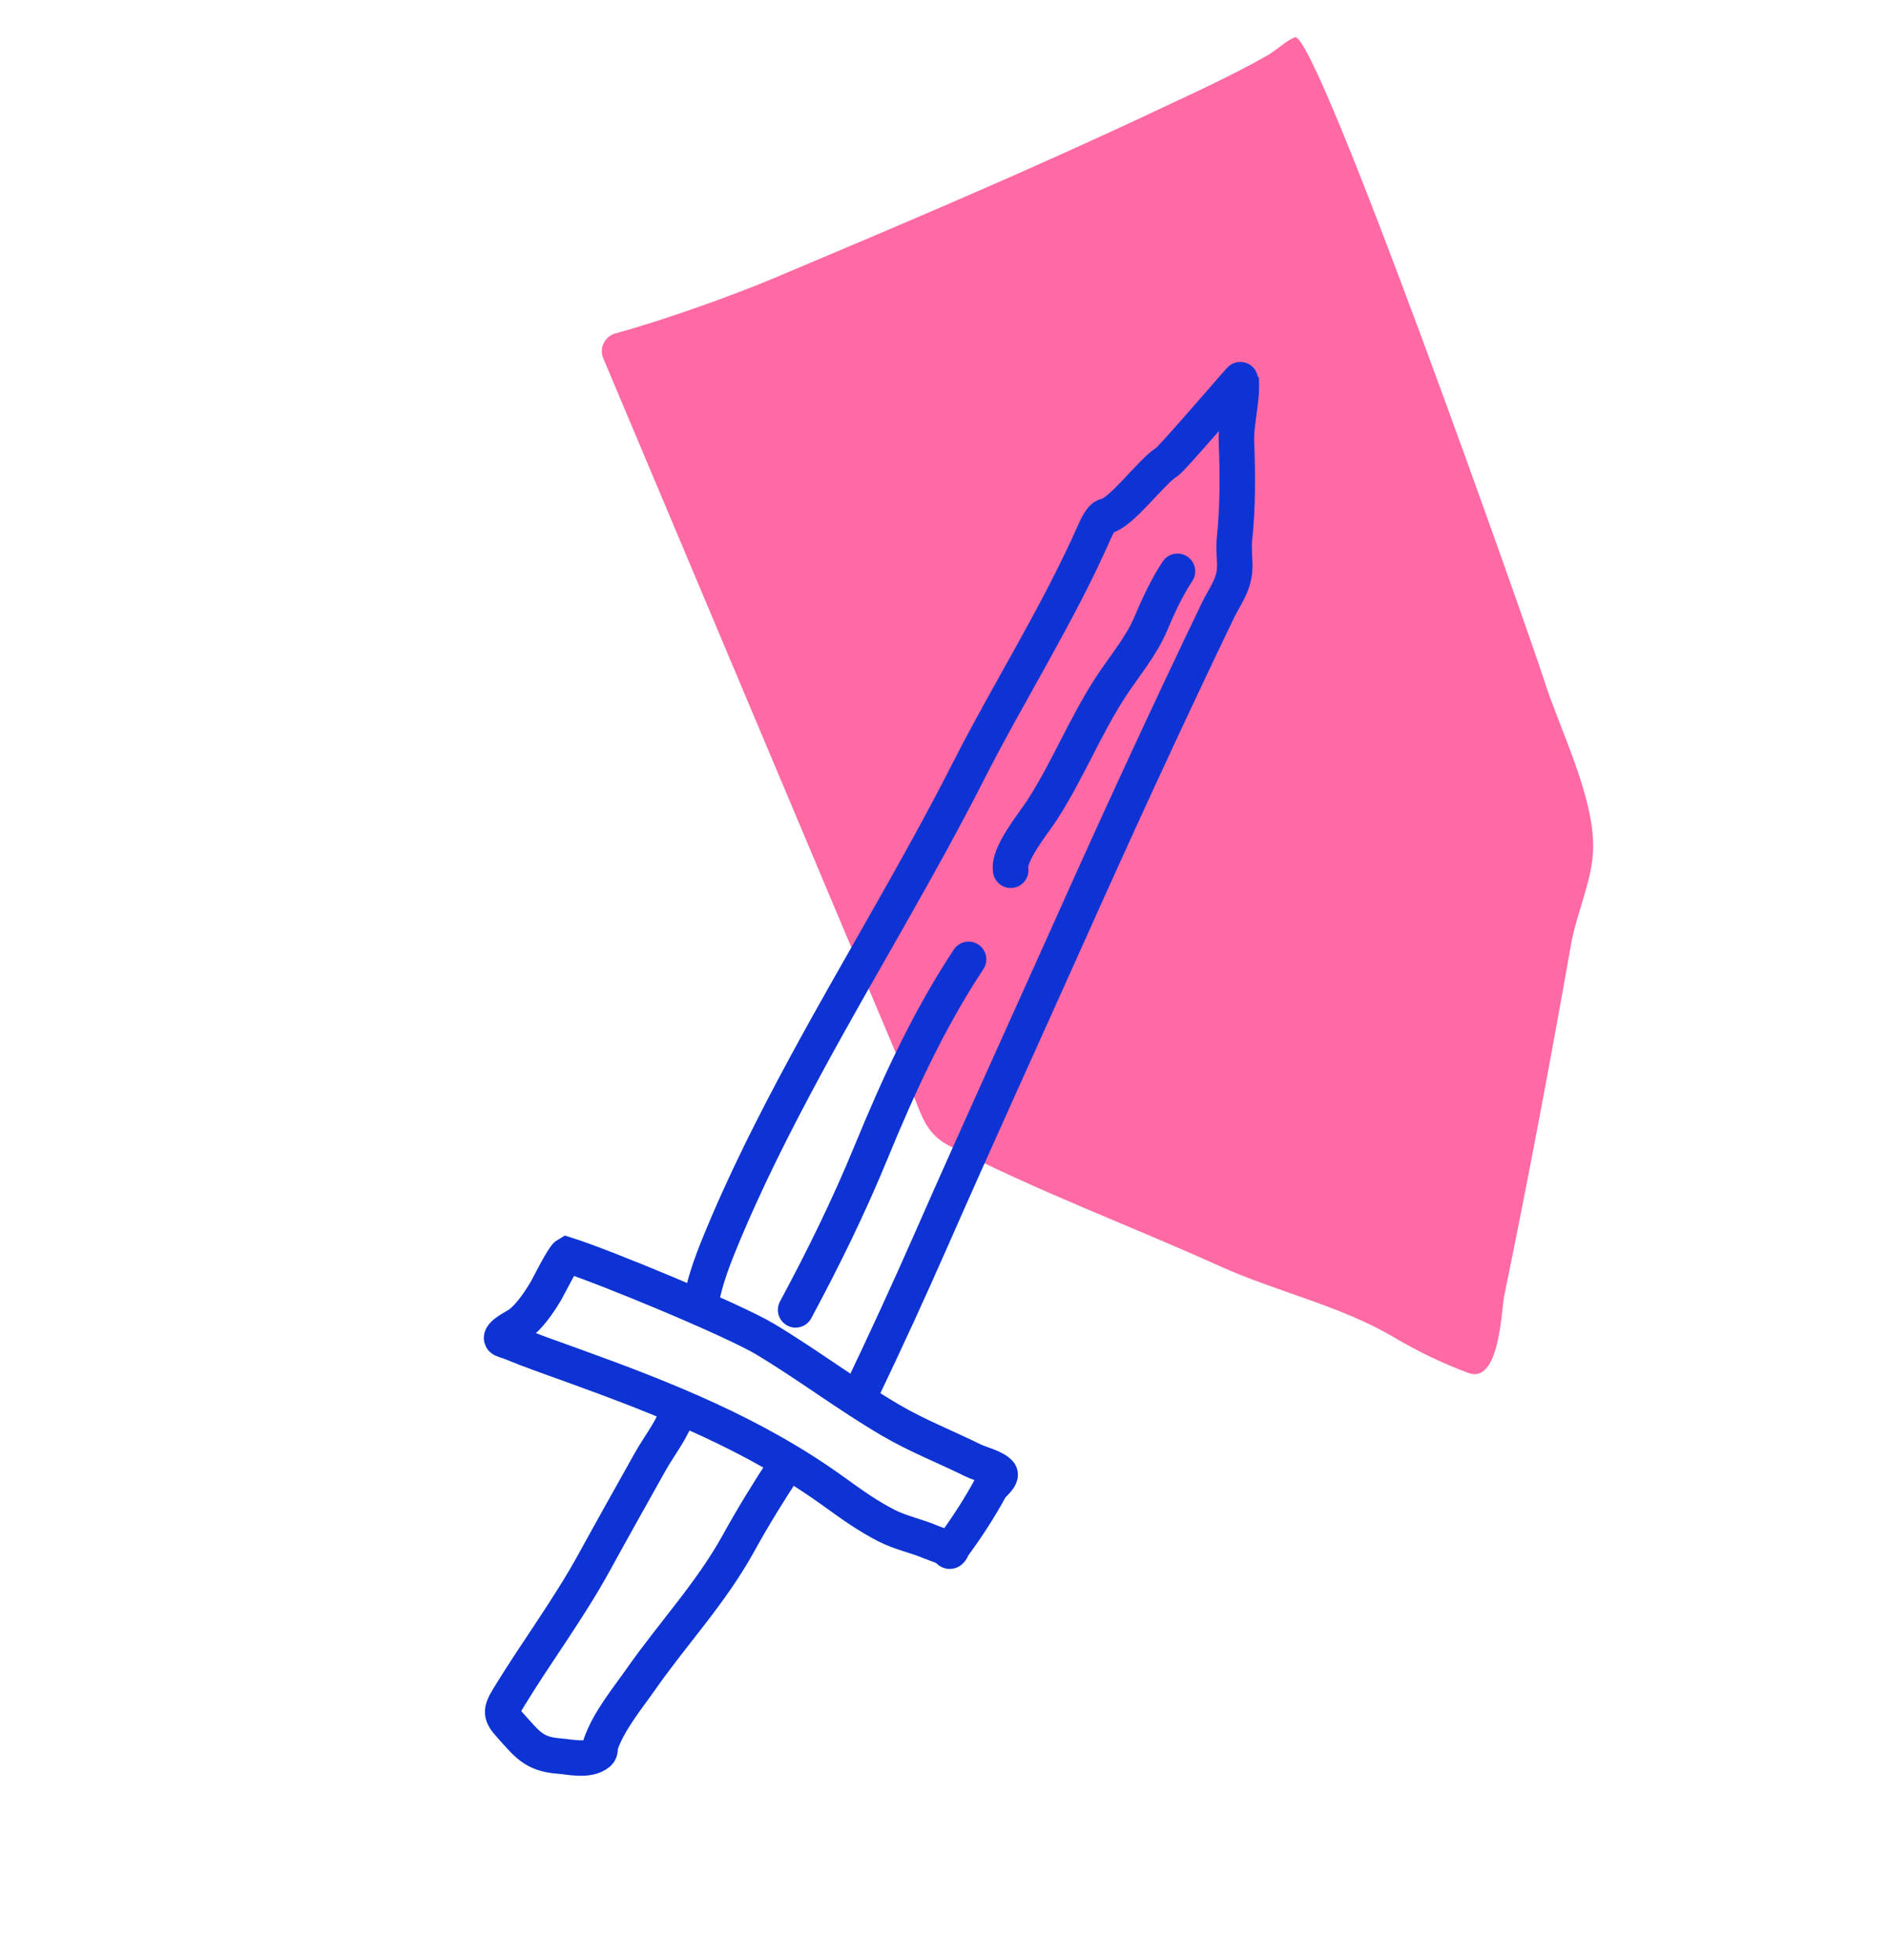
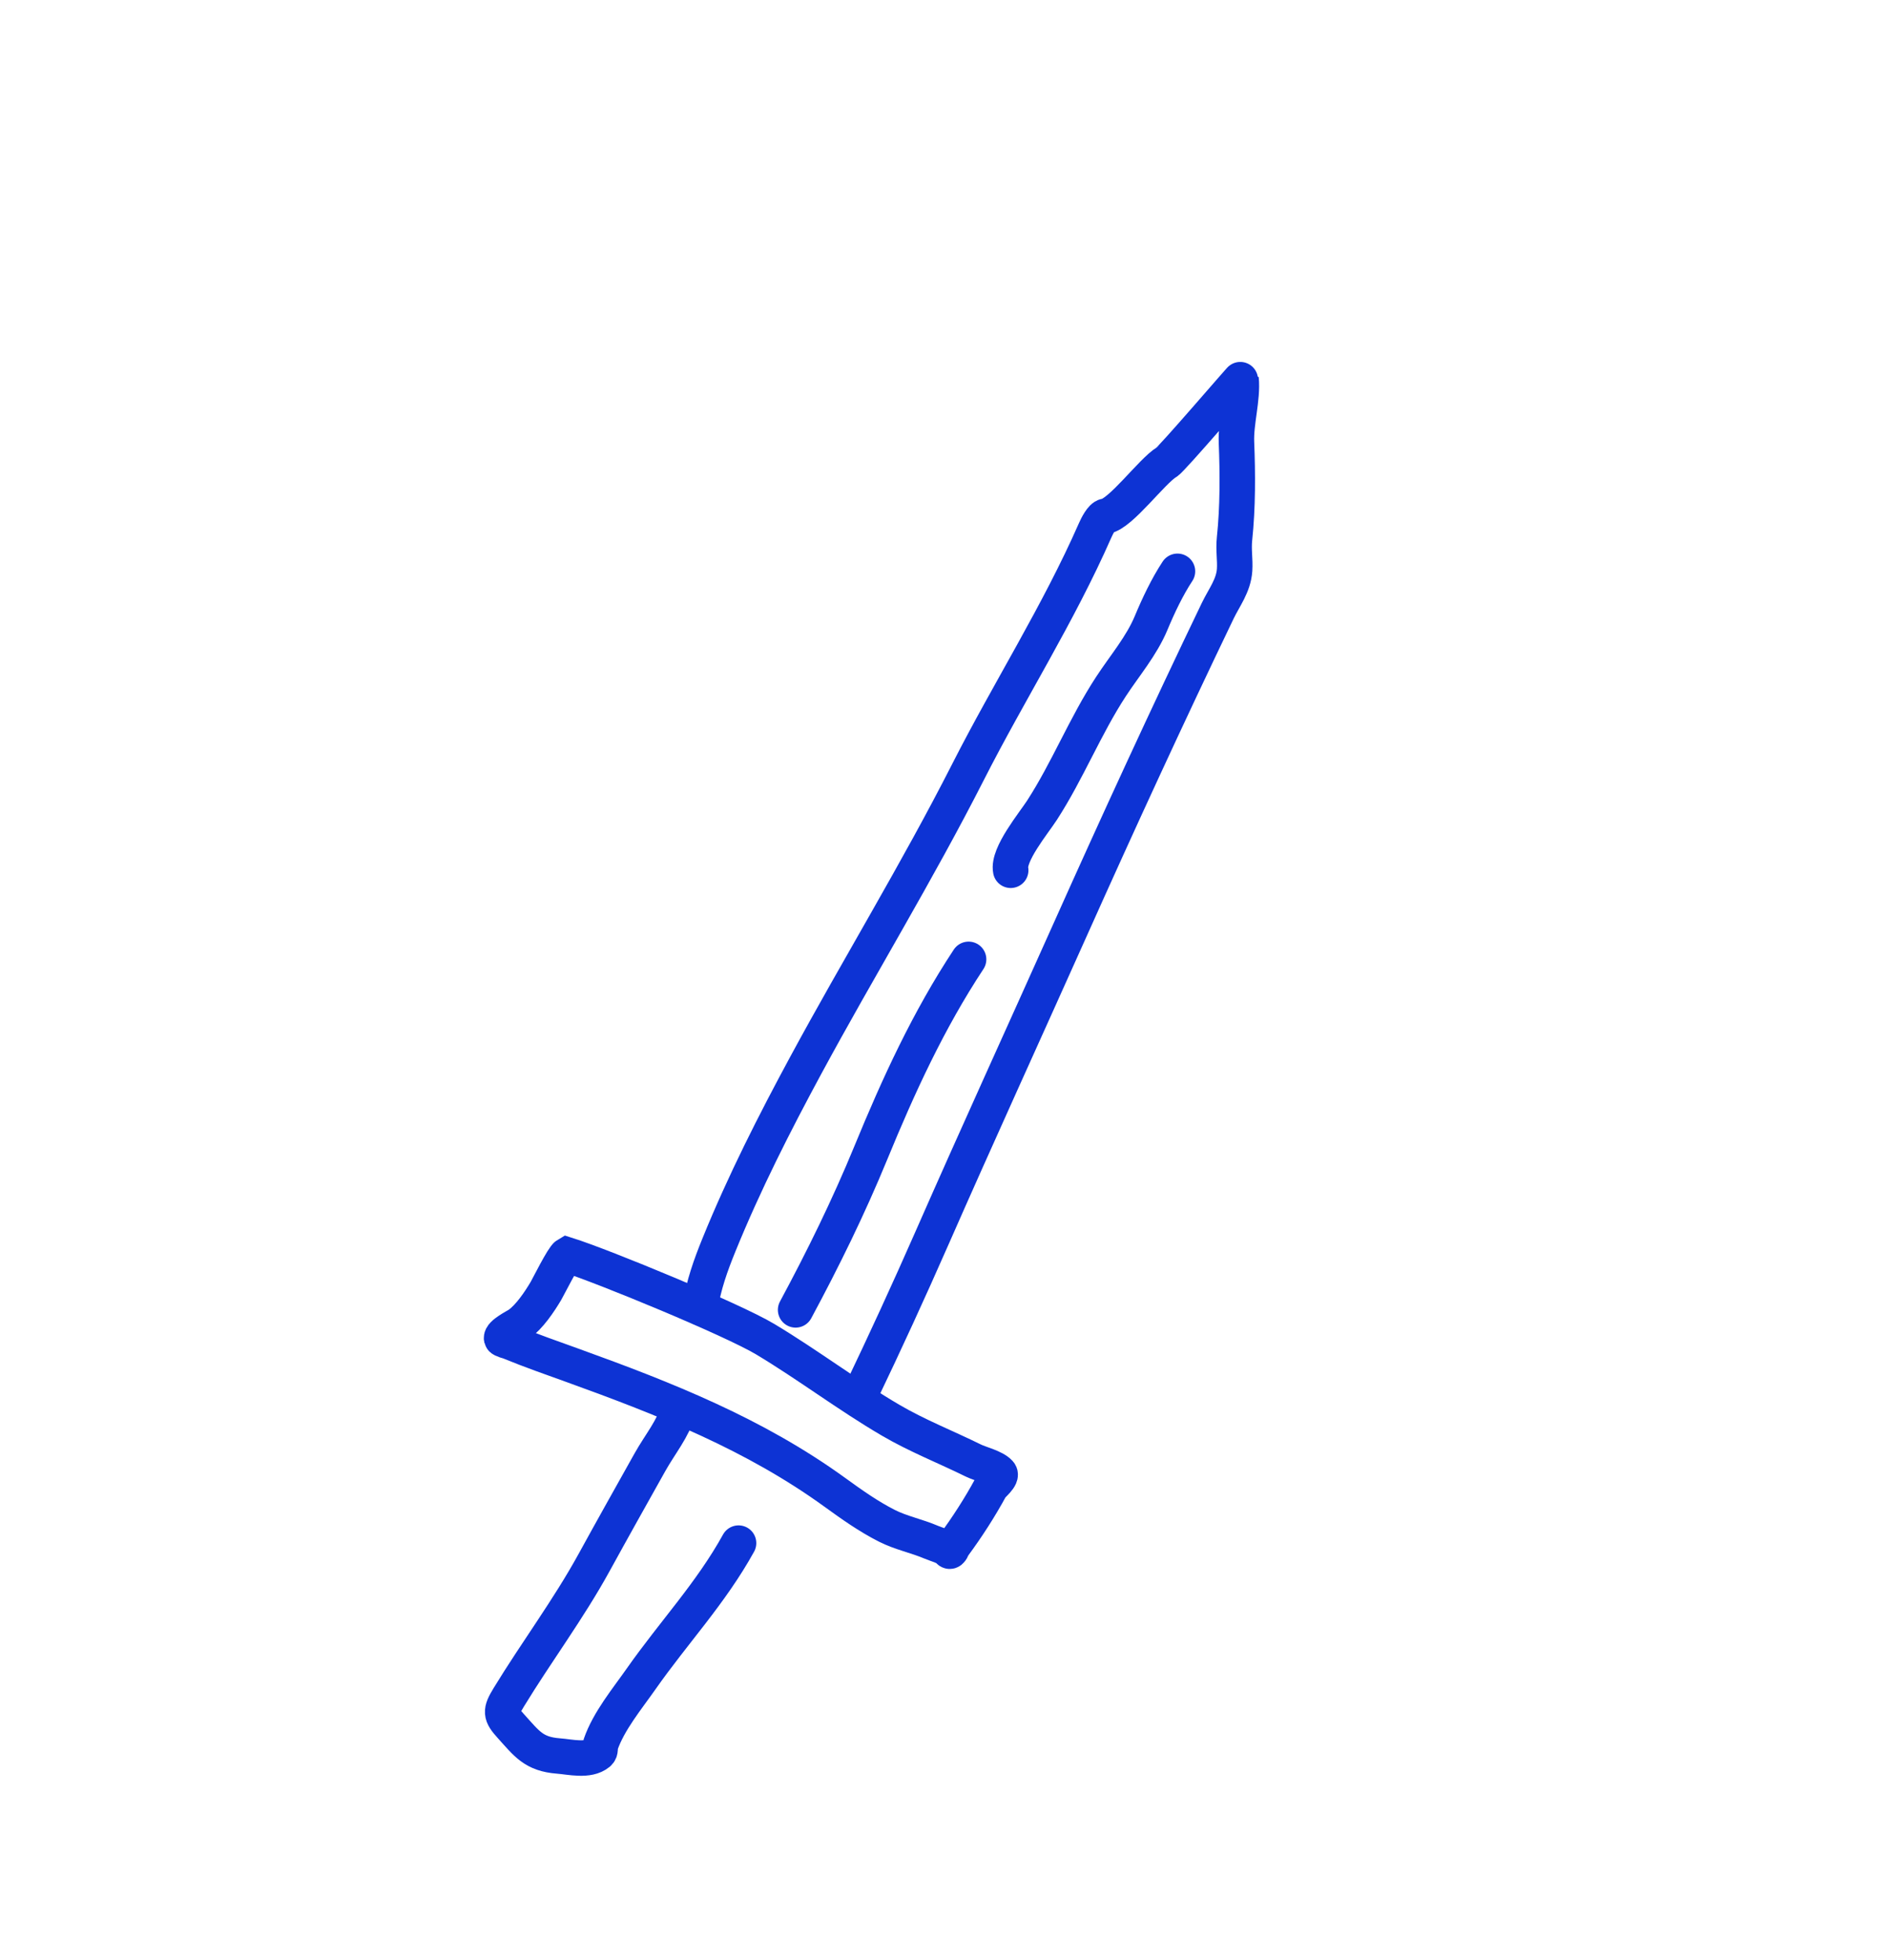
<svg xmlns="http://www.w3.org/2000/svg" width="213" height="221" viewBox="0 0 213 221" fill="none">
-   <path d="M102.687 122.718L68.016 40.38C67.532 39.23 68.205 37.92 69.409 37.592C74.879 36.101 82.787 33.252 87.212 31.389C101.688 25.294 116.118 19.186 130.329 12.49C134.56 10.496 138.861 8.555 142.928 6.238C143.946 5.658 144.933 4.65 145.997 4.202C148.398 3.19 172.615 71.979 174.078 76.597C175.856 82.211 179.764 89.79 179.646 95.688C179.576 99.188 177.764 102.984 177.149 106.477C174.814 119.725 172.321 132.956 169.612 146.131C169.281 147.741 169.108 156.138 165.548 154.807C162.597 153.704 159.817 152.358 157.106 150.755C151.194 147.257 143.838 145.617 137.572 142.785C127.433 138.204 116.938 134.315 107.042 129.202C104.246 127.757 103.891 125.576 102.687 122.718Z" fill="#FF6AA4" />
  <path d="M78.95 147.448C79.297 144.974 80.173 142.574 81.071 140.366C83.933 133.334 87.342 126.627 90.837 120.16C96.856 109.025 103.383 98.398 109.17 87.015C113.798 77.913 119.331 69.256 123.498 59.775C123.695 59.326 124.224 58.271 124.665 58.205C126.366 57.951 129.898 53.093 131.555 52.106C132.147 51.754 139.935 42.644 139.942 42.724C140.153 44.954 139.331 47.579 139.422 49.885C139.563 53.445 139.579 57.167 139.202 60.759C139.07 62.021 139.287 63.104 139.212 64.263C139.096 66.036 138.032 67.367 137.307 68.874C131.611 80.724 126.104 92.688 120.692 104.781C115.486 116.414 110.198 127.977 105.062 139.664C102.472 145.557 99.802 151.358 97.047 157.114" stroke="#0D33D4" stroke-width="4" stroke-linecap="round" />
  <path d="M89.711 147.702C92.814 141.937 95.695 136.068 98.186 130.007C101.32 122.378 104.696 115.024 109.217 108.176" stroke="#0D33D4" stroke-width="4" stroke-linecap="round" />
  <path d="M113.965 98.132C113.604 96.37 116.544 92.829 117.493 91.362C120.387 86.891 122.347 81.891 125.267 77.423C126.809 75.062 128.716 72.847 129.803 70.236C130.605 68.308 131.62 66.164 132.77 64.421" stroke="#0D33D4" stroke-width="4" stroke-linecap="round" />
  <path d="M61.547 145.583C61.815 145.133 63.491 141.748 63.933 141.492C68.037 142.785 82.591 148.792 86.279 151.003C91.094 153.89 95.587 157.309 100.44 160.152C103.427 161.902 106.649 163.16 109.748 164.688C110.526 165.072 112.116 165.427 112.712 166.097C113.081 166.512 111.862 167.443 111.703 167.734C110.483 169.983 109.043 172.215 107.525 174.271C107.436 174.392 107.195 175.079 107.022 174.881C106.576 174.374 105.619 174.163 105.016 173.904C103.368 173.197 101.608 172.86 100 172.046C97.907 170.985 96.024 169.643 94.129 168.27C85.089 161.721 75.046 157.745 64.624 153.982C62.236 153.12 59.842 152.288 57.495 151.323C57.396 151.282 56.585 151.071 56.556 150.931C56.447 150.401 58.189 149.552 58.498 149.334C59.69 148.489 60.812 146.818 61.547 145.583Z" stroke="#0D33D4" stroke-width="4" stroke-linecap="round" />
-   <path d="M76.577 158.814C75.836 161.23 74.487 162.734 73.263 164.92C71.163 168.67 69.058 172.419 66.99 176.187C64.1 181.452 60.495 186.263 57.368 191.387C56.404 192.968 56.421 193.332 57.612 194.645C59.389 196.604 60.166 197.79 62.967 198.005C64.291 198.106 66.331 198.621 67.463 197.688C67.785 197.424 67.598 197.079 67.729 196.698C68.634 194.07 70.716 191.561 72.29 189.315C75.948 184.095 80.168 179.636 83.278 174.001C84.919 171.028 86.696 168.14 88.567 165.307" stroke="#0D33D4" stroke-width="4" stroke-linecap="round" />
+   <path d="M76.577 158.814C75.836 161.23 74.487 162.734 73.263 164.92C71.163 168.67 69.058 172.419 66.99 176.187C64.1 181.452 60.495 186.263 57.368 191.387C56.404 192.968 56.421 193.332 57.612 194.645C59.389 196.604 60.166 197.79 62.967 198.005C64.291 198.106 66.331 198.621 67.463 197.688C67.785 197.424 67.598 197.079 67.729 196.698C68.634 194.07 70.716 191.561 72.29 189.315C75.948 184.095 80.168 179.636 83.278 174.001" stroke="#0D33D4" stroke-width="4" stroke-linecap="round" />
</svg>